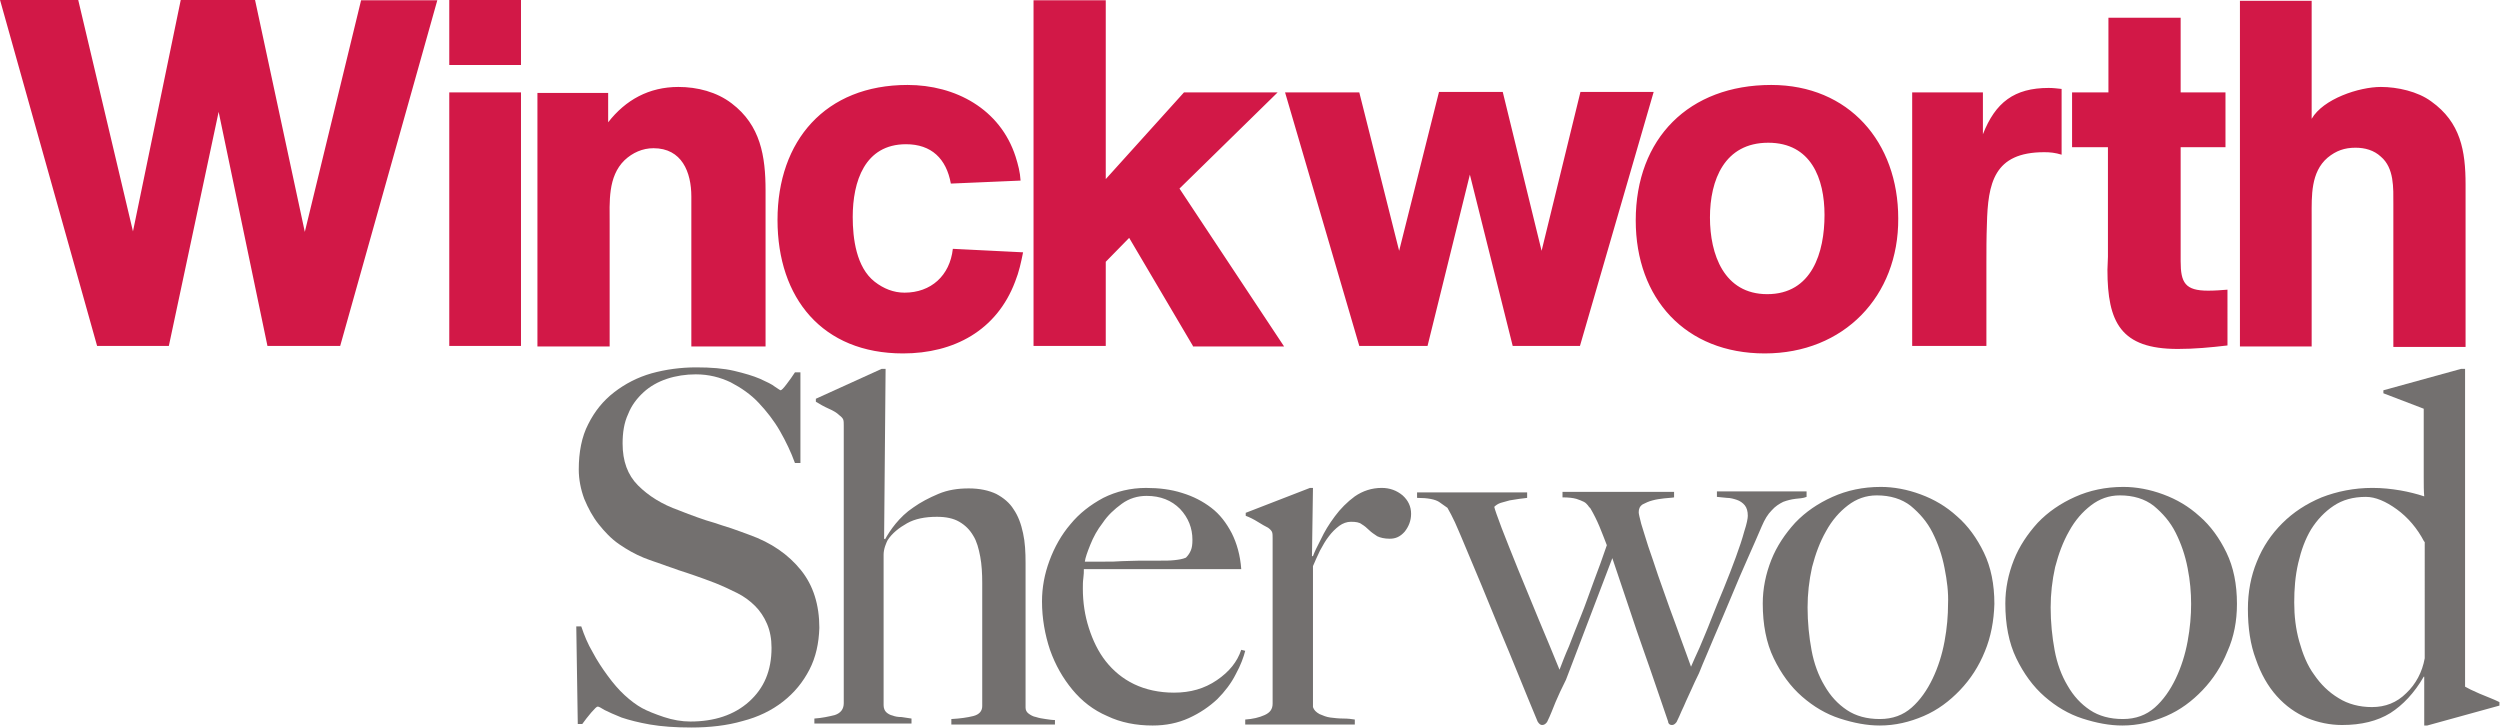
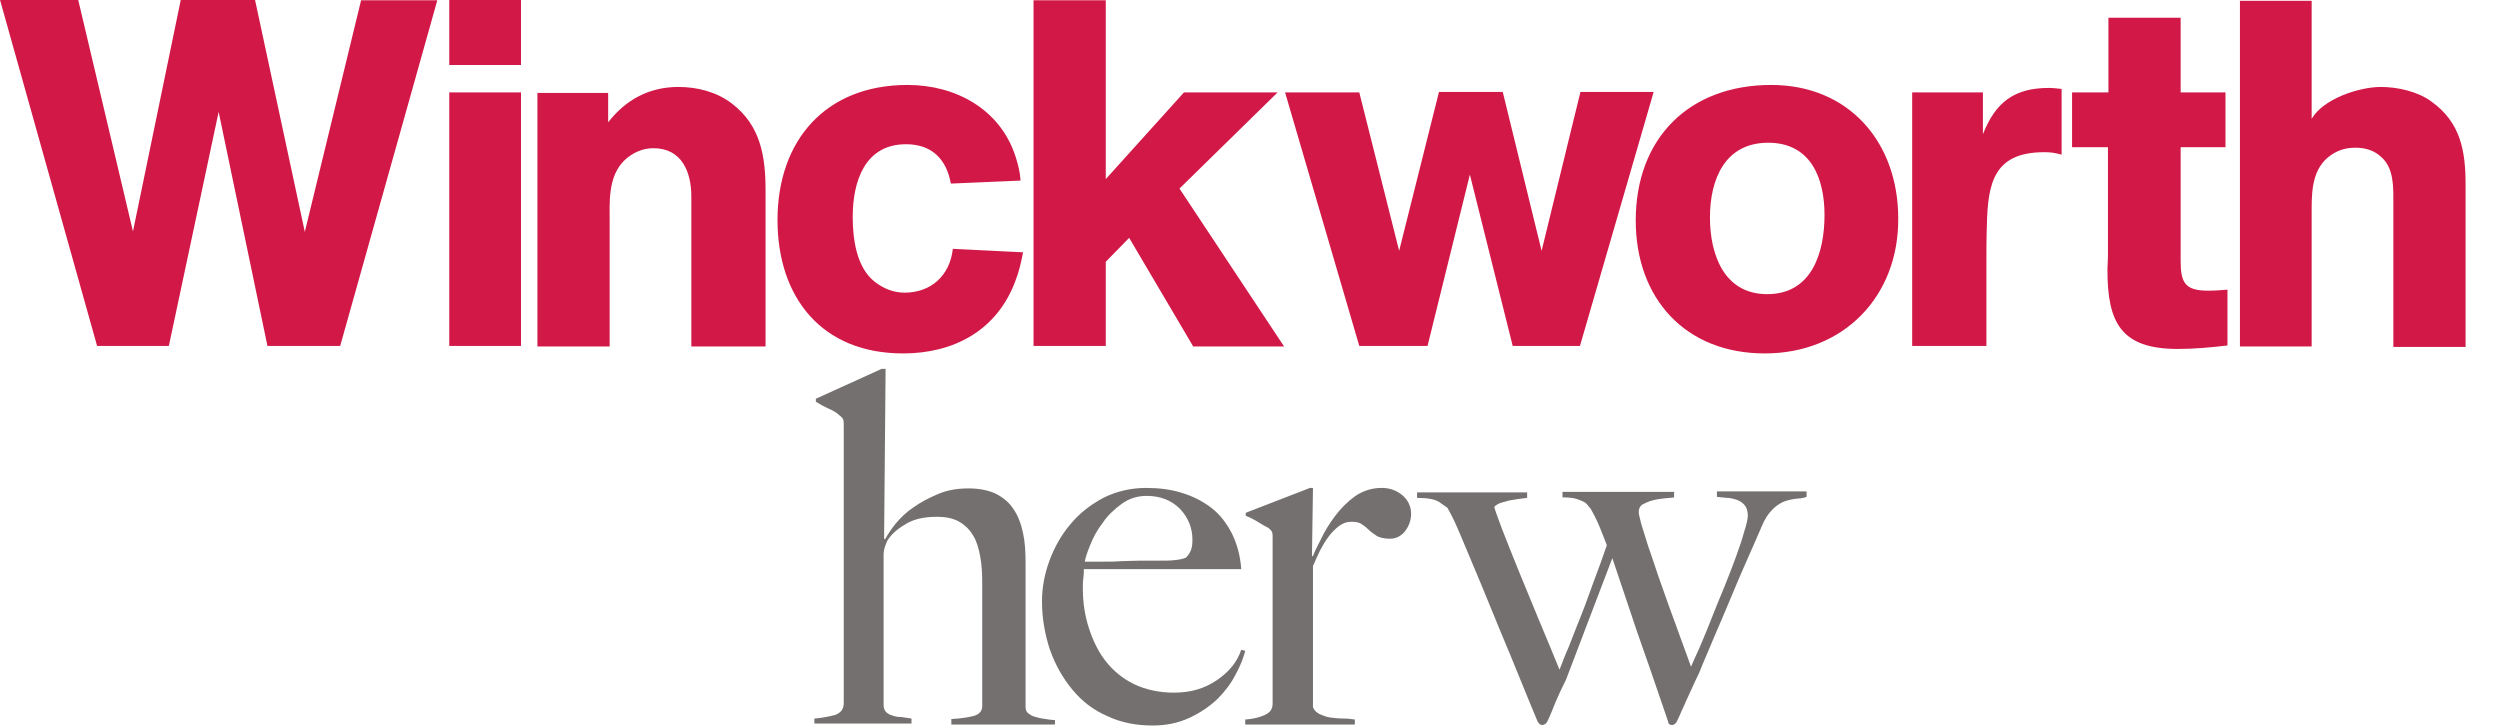
<svg xmlns="http://www.w3.org/2000/svg" version="1.1" id="Layer_1" x="0" y="0" viewBox="0 0 1394.3 405.8" style="enable-background:new 0 0 1394.3 405.8" xml:space="preserve">
  <style>.st0{fill:#73706f}.st1{fill:#d21847}</style>
  <switch>
    <g>
-       <path class="st0" d="M109.5 78.1c-1.3 2.5-3 4.6-5.3 6.4-2.3 1.8-5 3.1-8.1 3.9-3.1.9-6.6 1.3-10.3 1.3-3.2 0-6-.2-8.3-.6-2.3-.4-4.2-.9-5.7-1.4-1.5-.6-2.6-1.1-3.4-1.5-.8-.5-1.2-.7-1.4-.7-.2 0-.6.4-1.3 1.2-.7.8-1.2 1.5-1.8 2.3H63l-.3-19.6h1c.6 1.8 1.3 3.5 2.3 5.2.9 1.7 1.9 3.2 3 4.7s2.2 2.8 3.4 3.9c1.2 1.1 2.4 2 3.5 2.6 1.1.6 2.6 1.2 4.4 1.8 1.8.6 3.6.9 5.3.9 4.8 0 8.8-1.3 11.8-4s4.5-6.2 4.5-10.8c0-1.8-.3-3.4-.9-4.8-.6-1.4-1.4-2.6-2.4-3.6s-2.2-1.9-3.6-2.6c-1.4-.7-2.9-1.4-4.4-2-1.6-.6-2.9-1.1-4.1-1.5-1.2-.4-2.3-.8-3.3-1.1-1-.4-2.1-.7-3.1-1.1-1.1-.4-2.4-.8-3.9-1.4-1.7-.7-3.3-1.6-4.9-2.7-1.6-1.1-2.9-2.5-4.1-4-1.2-1.5-2.1-3.2-2.9-5.1-.7-1.9-1.1-3.9-1.1-5.9 0-3.5.6-6.6 1.9-9.1 1.3-2.6 3-4.7 5.2-6.4 2.2-1.7 4.7-3 7.5-3.8 2.9-.8 5.9-1.2 9-1.2 2.9 0 5.5.2 7.6.7 2.1.5 3.8 1 5.2 1.6 1.3.6 2.4 1.1 3 1.6.7.5 1.1.7 1.1.7.2 0 .6-.4 1.2-1.2.6-.8 1.2-1.6 1.7-2.4h1.1v18.2h-1.1c-.8-2.2-1.8-4.3-3-6.4-1.2-2.1-2.7-4-4.3-5.7-1.6-1.7-3.5-3-5.6-4.1-2.1-1-4.4-1.6-7-1.6-2 0-4 .3-5.8.9-1.8.6-3.4 1.5-4.7 2.7-1.3 1.2-2.4 2.6-3.1 4.4-.8 1.7-1.1 3.7-1.1 5.9 0 3.5 1 6.3 3.1 8.4 2.1 2.1 4.8 3.8 8.2 5 1.3.5 2.5 1 3.7 1.4 1.1.4 2.3.8 3.4 1.1 1.1.4 2.2.7 3.4 1.1 1.1.4 2.3.8 3.6 1.3 4.5 1.6 7.9 4 10.4 7.1 2.5 3.1 3.7 7 3.7 11.6-.1 3.1-.7 5.9-2 8.4z" transform="translate(147.222 156.556) scale(2.778)" />
      <path class="st0" d="M138 89.1V88c1.8-.1 3.2-.3 4.4-.6 1.2-.3 1.8-1 1.8-2V60.7c0-1.9-.1-3.7-.4-5.3-.3-1.6-.7-3.1-1.4-4.2-.7-1.2-1.6-2.1-2.8-2.8-1.2-.7-2.7-1-4.5-1-2.4 0-4.4.4-6 1.3-1.6.9-3 2-3.9 3.4-.1.2-.3.6-.5 1.2s-.3 1.2-.3 1.7v30.2c0 .6.2 1.1.5 1.4.3.3.8.6 1.3.7.5.2 1.1.3 1.8.3.7.1 1.3.2 2 .3v1h-19.5v-1c1.5-.1 2.9-.4 4.1-.7 1.2-.4 1.8-1.2 1.8-2.4V29.1c0-.5 0-.9-.1-1.2-.1-.3-.4-.6-.8-.9-.5-.5-1.2-.9-2.1-1.3-.9-.4-1.8-.9-2.6-1.4v-.6l13.2-6h.8l-.3 34.1.2.1c.5-.9 1.2-2 2.1-3.1 1-1.2 2.1-2.3 3.6-3.3 1.4-1 3.1-1.9 5-2.7 1.9-.8 3.9-1.1 6.1-1.1 2.2 0 4 .4 5.5 1.1 1.5.8 2.7 1.8 3.5 3.1.9 1.3 1.5 2.9 1.9 4.8.4 1.8.5 3.8.5 6v29c0 .5.2.9.6 1.2.4.3.9.6 1.5.7.6.2 1.2.3 1.9.4.7.1 1.3.2 1.9.2v.9H138zM183.9 45.8c-1.7-1.7-3.9-2.6-6.7-2.6-1.8 0-3.5.5-5 1.6s-2.8 2.3-3.8 3.8c-1.1 1.4-1.9 2.9-2.5 4.4-.6 1.5-1 2.6-1.1 3.4h4c1.2 0 2.3 0 3.5-.1 1.1 0 2.3-.1 3.6-.1h4.1c1 0 1.9 0 2.8-.1.9-.1 1.6-.2 2.3-.5.5-.5.8-1 1-1.5.2-.5.3-1.1.3-2.1 0-2.3-.8-4.4-2.5-6.2zM195.1 79c-.9 1.8-2.2 3.5-3.7 5-1.6 1.5-3.5 2.8-5.7 3.8s-4.6 1.5-7.3 1.5c-3.3 0-6.4-.6-9.1-1.9-2.8-1.2-5.1-3-7-5.3-1.9-2.3-3.4-4.9-4.5-8-1-3-1.6-6.3-1.6-9.7 0-2.8.5-5.5 1.5-8.2 1-2.7 2.4-5.2 4.2-7.3 1.8-2.2 4-3.9 6.6-5.3 2.6-1.3 5.5-2 8.6-2 2.6 0 5 .3 7.2 1 2.3.7 4.2 1.7 5.9 3 1.7 1.3 3 3 4.1 5.1 1 2 1.7 4.4 1.9 7.2h-31.6c0 .5 0 1.1-.1 1.8s-.1 1.4-.1 2.1c0 2.8.4 5.4 1.2 7.9.8 2.5 1.9 4.8 3.4 6.7 1.5 1.9 3.4 3.5 5.7 4.6 2.3 1.1 5 1.7 8 1.7 3.3 0 6.1-.8 8.6-2.5s4.1-3.7 4.9-6.1l.8.2c-.3 1.2-.9 2.9-1.9 4.7zM229 50.4c-.9 1-1.8 1.4-3 1.4-1 0-1.9-.2-2.5-.5-.6-.4-1.2-.8-1.6-1.2-.5-.5-1-.9-1.5-1.2-.5-.4-1.2-.5-2.2-.5-.8 0-1.6.3-2.3.8-.8.6-1.5 1.3-2.1 2.1-.7.9-1.2 1.8-1.8 2.9-.5 1.1-1 2.1-1.4 3.1v28.3c.2.6.6 1 1.3 1.4.7.3 1.4.6 2.2.7.8.1 1.7.2 2.6.2.9 0 1.7.1 2.3.2v1h-22v-1c1.5-.1 2.8-.4 3.9-.9s1.6-1.2 1.6-2.3V51.7c0-.5 0-.9-.1-1.2-.1-.3-.4-.6-.8-.9-.6-.3-1.3-.7-2.1-1.2s-1.6-.9-2.4-1.2v-.6l12.9-5h.6l-.2 13.7h.2c.3-.8.8-1.9 1.6-3.4.7-1.5 1.6-3 2.8-4.6 1.1-1.5 2.5-2.9 4-4 1.6-1.1 3.4-1.7 5.4-1.7 1.6 0 3 .5 4.2 1.5 1.1 1 1.7 2.2 1.7 3.7 0 1.4-.5 2.6-1.3 3.6zM307.4 43.8c-.8.1-1.6.3-2.4.6-.8.4-1.6.9-2.3 1.7-.8.8-1.4 1.8-2 3.2-.8 1.8-1.7 4-2.8 6.4-1.1 2.5-2.2 5-3.3 7.7-1.1 2.7-2.3 5.4-3.4 8-1.1 2.7-2.2 5.1-3.1 7.4-.6 1.2-1.1 2.3-1.5 3.2-.4.9-.8 1.7-1.1 2.4-.3.7-.6 1.4-.9 2-.3.7-.6 1.4-1 2.2-.3.4-.6.6-.9.6-.3 0-.5-.1-.6-.2-.1-.1-.2-.3-.2-.5-.9-2.6-1.7-5-2.5-7.3s-1.6-4.7-2.5-7.2c-.9-2.5-1.8-5.2-2.8-8.2-1-3-2.1-6.3-3.4-10.1l-9.3 24.4c-.9 1.8-1.6 3.3-2.1 4.5-.5 1.2-1 2.6-1.7 4-.3.4-.6.6-1 .6-.3 0-.6-.2-.9-.7-2.6-6.2-5-12.3-7.5-18.2-2.4-5.9-5-12.2-7.8-18.8-.4-.9-.8-1.9-1.3-3s-1-2-1.5-2.9c-.4-.3-1-.7-1.7-1.2-.8-.5-2.2-.8-4.4-.8v-1.1h22.1v1.1c-.5.1-1 .1-1.6.2-.6.1-1.2.2-1.9.3-.6.2-1.2.3-1.8.5-.6.2-1 .5-1.3.8.1.5.6 1.9 1.5 4.3.9 2.3 2 5.1 3.3 8.3 1.3 3.2 2.7 6.6 4.2 10.2 1.5 3.6 2.9 6.9 4.1 9.9.5-1.3 1.1-2.9 1.9-4.7.7-1.8 1.5-3.9 2.4-6.1.9-2.2 1.7-4.6 2.6-7 .9-2.4 1.8-4.8 2.6-7.2-.5-1.3-1-2.6-1.5-3.8-.5-1.2-1.1-2.4-1.8-3.6-.2-.2-.4-.4-.5-.6-.2-.2-.4-.5-.8-.7-.4-.2-.9-.4-1.5-.6-.7-.2-1.6-.3-2.8-.3v-1.1h22.4v1.1c-.5.1-1.2.1-2 .2s-1.6.2-2.3.4c-.8.2-1.4.5-2 .8-.6.4-.8.9-.8 1.6 0 .3.2 1.1.5 2.3.4 1.2.8 2.7 1.4 4.5.6 1.8 1.3 3.7 2 5.9.8 2.2 1.5 4.3 2.3 6.5.8 2.2 1.6 4.3 2.3 6.3.8 2.1 1.4 3.9 2 5.5.4-.9.9-2.1 1.7-3.8.7-1.7 1.5-3.5 2.3-5.6.8-2.1 1.7-4.2 2.6-6.4.9-2.2 1.7-4.3 2.4-6.2.7-1.9 1.3-3.7 1.7-5.2.5-1.5.7-2.6.7-3.1 0-.9-.2-1.6-.6-2.1-.4-.5-1-.9-1.6-1.1-.6-.2-1.3-.4-2-.4-.7-.1-1.4-.1-2-.2v-1.1h18v1.1c-.7.3-1.5.3-2.3.4z" transform="translate(147.222 156.556) scale(2.778)" />
-       <path class="st0" d="M337.4 57.7c-.5-2.6-1.3-4.9-2.4-7.1-1.1-2.2-2.6-3.9-4.4-5.4-1.8-1.4-4.1-2.1-6.8-2.1-2.2 0-4.1.7-5.8 2-1.7 1.3-3.2 3-4.4 5.2-1.2 2.1-2.1 4.5-2.8 7.2-.6 2.7-.9 5.4-.9 8.1 0 3 .3 5.9.8 8.6.5 2.7 1.4 5.1 2.6 7.1 1.2 2.1 2.7 3.7 4.5 4.9 1.8 1.2 4 1.8 6.6 1.8 2.6 0 4.7-.8 6.4-2.3 1.7-1.5 3.1-3.5 4.2-5.8s1.9-4.8 2.4-7.5.7-5.2.7-7.5c.1-2.3-.2-4.7-.7-7.2zm8.1 16.7c-1.2 3-2.9 5.6-5 7.8s-4.5 4-7.3 5.2c-2.8 1.2-5.7 1.9-8.8 1.9-2.6 0-5.2-.5-8-1.4-2.8-.9-5.3-2.4-7.6-4.4-2.3-2-4.2-4.6-5.7-7.7-1.5-3.1-2.2-6.8-2.2-11 0-3 .6-5.9 1.7-8.7 1.1-2.8 2.8-5.3 4.8-7.5 2.1-2.2 4.6-3.9 7.5-5.2 2.9-1.3 6.1-2 9.7-2 2.6 0 5.3.5 8 1.5s5.1 2.4 7.3 4.4c2.2 1.9 4 4.4 5.4 7.3 1.4 2.9 2.1 6.3 2.1 10.3-.1 3.4-.7 6.6-1.9 9.5zM386.2 57.7c-.5-2.6-1.3-4.9-2.4-7.1-1.1-2.2-2.6-3.9-4.4-5.4-1.8-1.4-4.1-2.1-6.8-2.1-2.2 0-4.1.7-5.8 2-1.7 1.3-3.2 3-4.4 5.2-1.2 2.1-2.1 4.5-2.8 7.2-.6 2.7-.9 5.4-.9 8.1 0 3 .3 5.9.8 8.6.5 2.7 1.4 5.1 2.6 7.1 1.2 2.1 2.7 3.7 4.5 4.9 1.8 1.2 4 1.8 6.6 1.8 2.6 0 4.7-.8 6.4-2.3 1.7-1.5 3.1-3.5 4.2-5.8s1.9-4.8 2.4-7.5.7-5.2.7-7.5-.2-4.7-.7-7.2zm8 16.7c-1.2 3-2.9 5.6-5 7.8s-4.5 4-7.3 5.2c-2.8 1.2-5.7 1.9-8.8 1.9-2.6 0-5.2-.5-8-1.4-2.8-.9-5.3-2.4-7.6-4.4-2.3-2-4.2-4.6-5.7-7.7-1.5-3.1-2.2-6.8-2.2-11 0-3 .6-5.9 1.7-8.7 1.1-2.8 2.8-5.3 4.8-7.5 2.1-2.2 4.6-3.9 7.5-5.2 2.9-1.3 6.1-2 9.7-2 2.6 0 5.3.5 8 1.5s5.1 2.4 7.3 4.4c2.2 1.9 4 4.4 5.4 7.3 1.4 2.9 2.1 6.3 2.1 10.3 0 3.4-.6 6.6-1.9 9.5zM433.7 52.4c-1.4-2.7-3.3-4.9-5.5-6.5-2.2-1.6-4.3-2.5-6.2-2.5-2.6 0-4.7.6-6.5 1.8-1.8 1.2-3.3 2.8-4.5 4.7-1.2 2-2 4.2-2.6 6.8-.6 2.6-.8 5.2-.8 7.9s.3 5.3 1 7.8 1.6 4.8 3 6.7c1.3 1.9 2.9 3.5 4.9 4.7 1.9 1.2 4.2 1.8 6.7 1.8 2.7 0 5-.9 6.9-2.8 1.9-1.8 3.2-4.2 3.7-7V52.4zm.6 36.9h-.6v-9.8h-.1c-1.9 3.3-4.2 5.7-6.7 7.3-2.6 1.6-5.8 2.4-9.7 2.4-2.4 0-4.8-.5-7-1.4-2.3-1-4.3-2.4-6.1-4.4-1.8-2-3.2-4.5-4.2-7.4-1.1-2.9-1.6-6.3-1.6-10.1 0-3.4.6-6.6 1.8-9.5 1.2-3 2.9-5.5 5.1-7.7 2.2-2.2 4.8-3.9 7.9-5.2 3.1-1.2 6.5-1.9 10.2-1.9 2 0 3.8.2 5.6.5 1.7.3 3.3.7 4.8 1.2-.1-1-.1-2.3-.1-4V25.7l-8.1-3.1V22l15.6-4.3h.8v63.8c.5.3 1.5.8 2.9 1.4 1.4.6 2.8 1.1 4 1.7v.7l-14.5 4z" transform="translate(147.222 156.556) scale(2.778)" />
      <path class="st1" d="M15.3 13.1H.7l-9.8-47-10 47h-14.4L-53-56.4h15.7l11 46.5 9.6-46.5h14.9l10 46.6 11.3-46.5h15.3L15.3 13.1zM37.2 13.1v-50.9h14.4v50.9H37.2zm0-56.4v-13.1h14.4v13.1H37.2zM85.8 13.1v-30c0-4.9-1.9-9.7-7.6-9.7-2.2 0-4.2.9-5.8 2.4-3.4 3.3-3 8.4-3 12.8v24.6H54.9v-50.9h14.2v5.9c3.5-4.5 8.2-7.1 14.1-7.1 3.8 0 7.7 1 10.7 3.3 5.8 4.4 6.8 10.6 6.8 17.5v31.3H85.8zM150.8.2c-3.7 9.8-12.3 14.4-22.5 14.4-16.2 0-25.2-11.1-25.2-26.8 0-15.9 9.6-27.1 26.1-27.1 9.6 0 18.6 4.8 21.7 14.4.5 1.6.9 3.1 1 4.8l-14 .6c-.9-5-3.9-7.9-9-7.9-8.3 0-10.7 7.5-10.7 14.6 0 4.3.7 10.1 4.4 13 1.8 1.4 3.8 2.2 6 2.2 5.3 0 9.1-3.4 9.7-8.8l14.1.7c-.4 2-.8 3.9-1.6 5.9zM186.5 13.1 173.7-8.6 169-3.8v16.9h-14.5v-69.4H169v35.9l15.7-17.4h18.8l-19.7 19.3 21 31.7h-18.3zM264.2 13.1h-13.5l-8.6-34.4-8.5 34.4h-13.7L205-37.8h14.9l8 31.8 8-31.9h12.8L256.5-6l7.8-31.9H279l-14.8 51zM302-27.7c-8.8 0-11.7 7.5-11.7 15 0 7.4 2.8 15.4 11.5 15.4 9 0 11.5-8.4 11.5-15.9 0-7.3-2.7-14.5-11.3-14.5zm-.7 42.3c-15.9 0-25.9-11-25.9-26.7 0-16.5 10.7-27.2 27.2-27.2 15.6 0 25.5 11.5 25.5 26.8.1 15.6-10.9 27.1-26.8 27.1zM357.4-25.8c-10.1 0-11.3 6.2-11.5 14.5-.1 2.6-.1 5.2-.1 7.8v16.6h-14.9v-50.9h14.2v8.4c2.5-6.4 6.3-9.3 13.2-9.3.9 0 1.7.1 2.6.2v13.2c-1.3-.4-2.3-.5-3.5-.5zM384.2 13.7c-11.4 0-14.1-5.3-14.1-15.9 0-.9.1-1.7.1-2.6v-22H363v-11h7.3v-15h14.5v15h9v11h-9v22.9c0 4.3.9 5.9 5.5 5.9 1.3 0 2.7-.1 3.9-.2V13c-3.4.4-6.6.7-10 .7zM427.5 13.1v-28.5c0-3.2.2-7.2-2.5-9.5-1.4-1.3-3.2-1.8-5.1-1.8-2.2 0-3.9.6-5.6 2-3.4 2.9-3.2 7.7-3.2 11.7v26.2h-14.4v-69.4h14.4v23.7c2.3-4 9.5-6.4 13.9-6.4 3.3 0 7.4.9 10.1 2.9 5.9 4.2 6.9 9.9 6.9 16.7v32.6h-14.5z" transform="translate(147.222 156.556) scale(2.778)" />
    </g>
  </switch>
</svg>